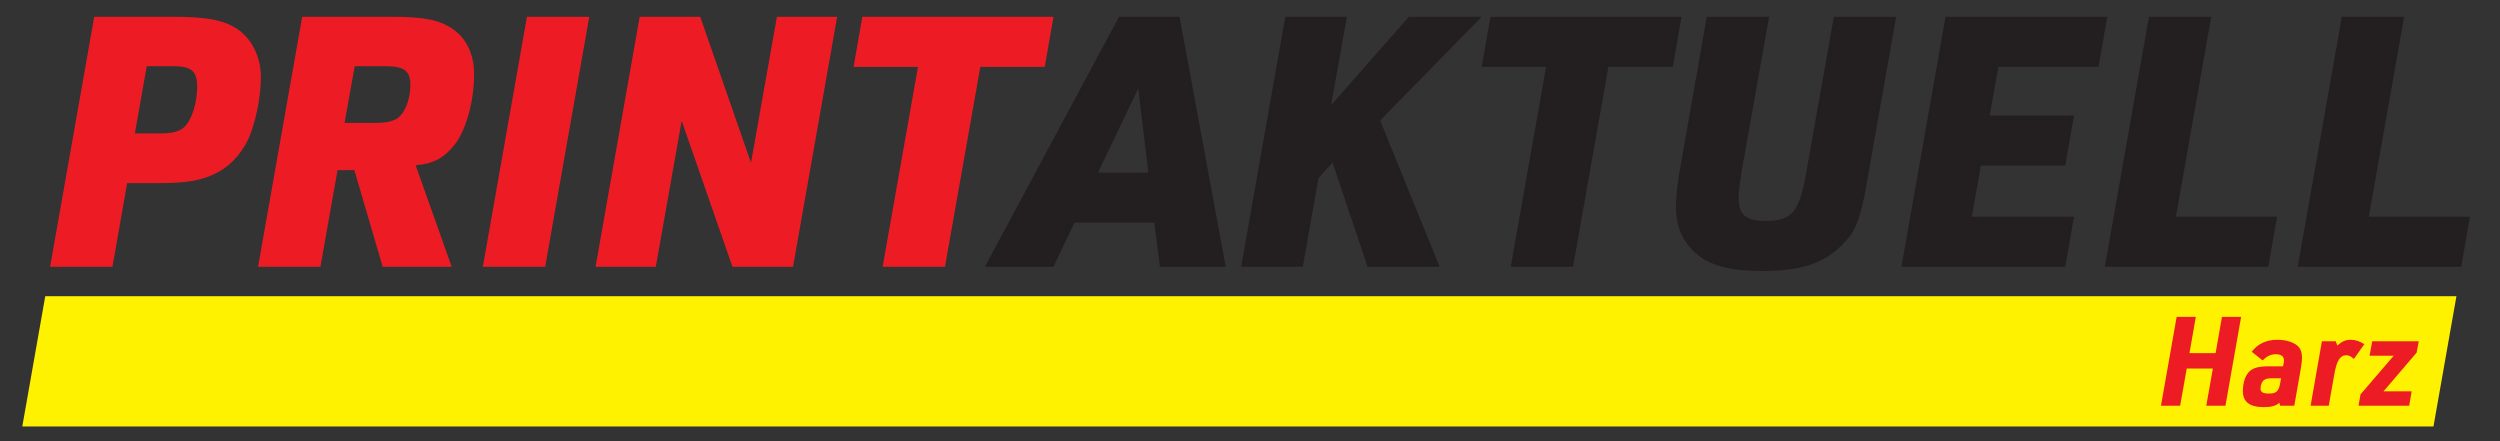
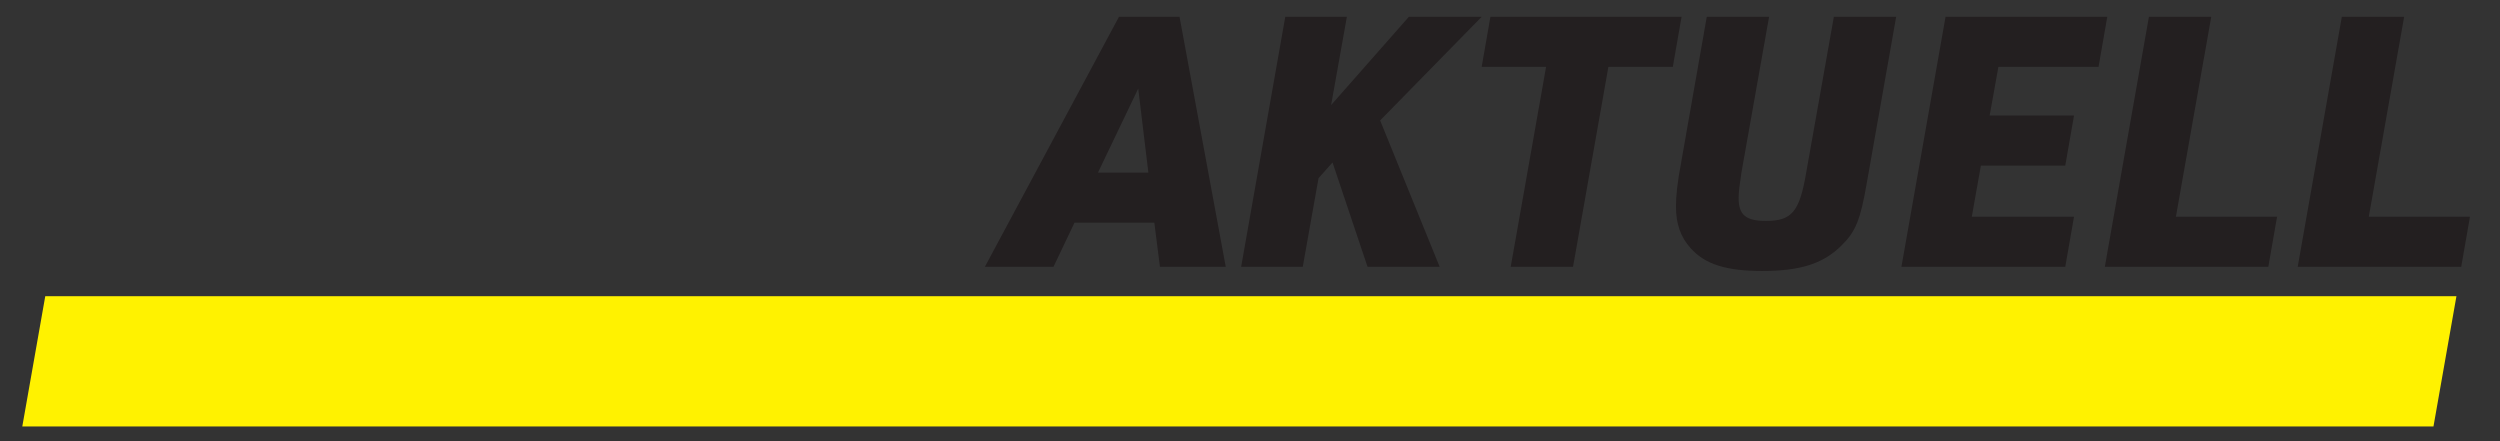
<svg xmlns="http://www.w3.org/2000/svg" xmlns:ns1="http://sodipodi.sourceforge.net/DTD/sodipodi-0.dtd" xmlns:ns2="http://www.inkscape.org/namespaces/inkscape" version="1.1" id="svg2" width="642.52" height="113.387" viewBox="0 0 642.52 113.387" ns1:docname="Logo Printaktuell_Harz 09-23.eps">
  <rect x="0" y="0" width="642.52" height="113.387" fill="#333333" stroke="none" />
  <defs id="defs6" />
  <ns1:namedview id="namedview4" pagecolor="#ffffff" bordercolor="#000000" borderopacity="0.25" ns2:showpageshadow="2" ns2:pageopacity="0.0" ns2:pagecheckerboard="0" ns2:deskcolor="#d1d1d1" />
  <g id="g8" ns2:groupmode="layer" ns2:label="ink_ext_XXXXXX" transform="matrix(1.333,0,0,-1.333,0,113.387)">
    <g id="g10" transform="scale(0.1)">
      <path d="m 2225.59,421.289 10.8,-85.051 h 126.9 l -89.1,481.953 H 2157.41 L 1898.89,336.238 h 132.3 l 40.5,85.051 z m -11.48,96.527 h -97.2 l 77.63,162 z m 178.87,-181.578 h 118.8 l 30.38,170.778 27,30.375 67.5,-201.153 h 139.05 l -114.75,282.153 195.75,199.8 h -140.4 l -149.85,-170.101 30.37,170.101 h -118.8 z m 519.74,0 h 120.15 l 68.18,385.426 h 124.2 l 16.87,96.527 h -368.55 l -16.87,-96.527 h 124.2 z m 378,481.953 -49.27,-280.125 c -7.43,-39.152 -10.13,-64.8 -10.13,-85.726 0,-33.074 8.78,-58.727 28.35,-80.324 27.68,-31.051 68.85,-43.875 137.7,-43.875 74.25,0 118.13,14.175 153.23,49.273 27,26.324 36.45,49.277 48.6,120.152 l 56.7,320.625 h -120.15 l -53.33,-300.375 c -12.82,-75.601 -27.67,-93.152 -77.62,-93.152 -38.48,0 -52.65,11.477 -52.65,43.875 0,12.152 2.02,27 5.4,49.277 l 53.32,300.375 z m 375.29,-481.953 h 315.9 l 16.88,96.528 h -197.1 l 17.55,98.55 h 162.67 l 16.88,96.524 h -162.68 l 16.88,93.824 h 193.05 l 16.87,96.527 h -311.85 z m 392.17,0 h 315.23 l 16.87,96.528 h -195.07 l 68.17,385.425 h -120.15 z m 371.92,0 h 315.23 l 16.87,96.528 h -195.07 l 68.17,385.425 H 4515.15 L 4430.1,336.238" style="fill:#231f20;fill-opacity:1;fill-rule:nonzero;stroke:none" id="path12" />
-       <path d="m 245.137,497.566 h 61.426 c 55.347,0 84.375,5.399 113.398,20.922 29.027,15.528 52.652,44.551 64.125,76.953 11.477,32.399 18.902,73.575 18.902,106.649 0,39.824 -18.226,74.926 -47.25,93.824 -26.328,16.199 -58.05,22.277 -119.476,22.277 H 181.688 L 96.637,336.238 H 216.785 Z m 14.851,95.848 22.95,129.602 h 50.625 c 35.773,0 46.574,-9.45 46.574,-39.825 0,-28.351 -8.774,-58.726 -21.602,-74.25 -9.449,-10.8 -23.625,-15.527 -47.25,-15.527 z m 390.825,-70.875 h 32.402 l 54.676,-186.301 h 132.972 l -69.523,195.75 c 34.426,2.703 55.348,14.176 76.273,41.176 21.602,28.352 36.45,83.699 36.45,135 0,37.125 -14.848,68.852 -41.172,86.402 -24.977,17.547 -55.352,23.625 -114.75,23.625 h -175.5 L 497.59,336.238 h 120.148 z m 13.5,91.125 19.578,109.352 h 58.722 c 37.125,0 48.602,-8.778 48.602,-36.45 0,-23.625 -8.102,-47.925 -20.25,-60.078 -8.777,-8.773 -22.949,-12.824 -47.25,-12.824 z M 930.938,336.238 h 120.152 l 85.05,481.953 h -120.15 z m 217.342,0 h 116.1 l 49.95,281.477 97.88,-281.477 h 116.77 l 85.05,481.953 h -116.1 l -49.95,-281.476 -97.87,281.476 h -116.78 z m 553.5,0 h 120.15 l 68.17,385.426 h 124.2 l 16.88,96.527 h -368.55 l -16.88,-96.527 h 124.2 l -68.17,-385.426" style="fill:#ed1c24;fill-opacity:1;fill-rule:nonzero;stroke:none" id="path14" />
      <path d="M 87.281,279.59 42.98,28.348 H 4691.83 l 44.3,251.242 H 87.281" style="fill:#fff200;fill-opacity:1;fill-rule:nonzero;stroke:none" id="path16" />
-       <path d="m 4166.43,68.289 h 36.96 l 12.72,71.762 h 50.4 l -12.72,-71.762 h 36.96 l 30.24,171.359 h -36.96 l -12.24,-69.839 h -50.4 l 12.24,69.839 h -36.96 z m 235.44,76.082 h -27.12 c -20.16,0 -31.44,-3.121 -38.64,-10.801 -7.44,-7.679 -11.76,-21.601 -11.76,-36.961 0,-20.879 12.96,-30.961 40.32,-30.961 14.16,0 23.04,2.402 30.24,8.402 l 1.2,-5.762 h 27.36 l 12.24,69.602 c 1.68,9.597 2.64,17.519 2.64,23.281 0,10.078 -2.88,17.758 -8.64,22.797 -8.4,7.203 -22.56,11.519 -38.88,11.519 -21.36,0 -37.2,-7.437 -49.44,-23.039 l 21.12,-16.801 c 7.92,8.161 15.84,12 25.2,12 10.56,0 15.84,-4.078 15.84,-12.238 0,-1.68 0,-2.16 -0.96,-6.961 z m -3.84,-23.043 -1.92,-10.078 c -2.64,-15.121 -7.44,-19.441 -21.6,-19.441 -11.52,0 -16.08,2.883 -16.08,9.601 0,6.238 2.16,12 5.28,15.36 3.36,3.121 8.16,4.558 15.84,4.558 z m 56.87,-53.039 h 35.04 l 10.56,59.762 c 4.56,26.879 11.28,37.679 23.04,37.679 5.04,0 9.6,-2.16 14.88,-7.199 l 20.16,28.559 c -10.08,6 -17.28,8.398 -26.4,8.398 -9.6,0 -16.08,-2.636 -25.68,-11.039 l -3.12,8.16 h -26.64 z m 92.4,0 h 97.68 l 4.8,27.84 h -54.24 l 63.84,74.641 4.08,21.839 h -89.76 l -5.04,-27.839 h 46.56 l -64.08,-74.641 -3.84,-21.84" style="fill:#ed1c24;fill-opacity:1;fill-rule:nonzero;stroke:none" id="path18" />
    </g>
  </g>
</svg>